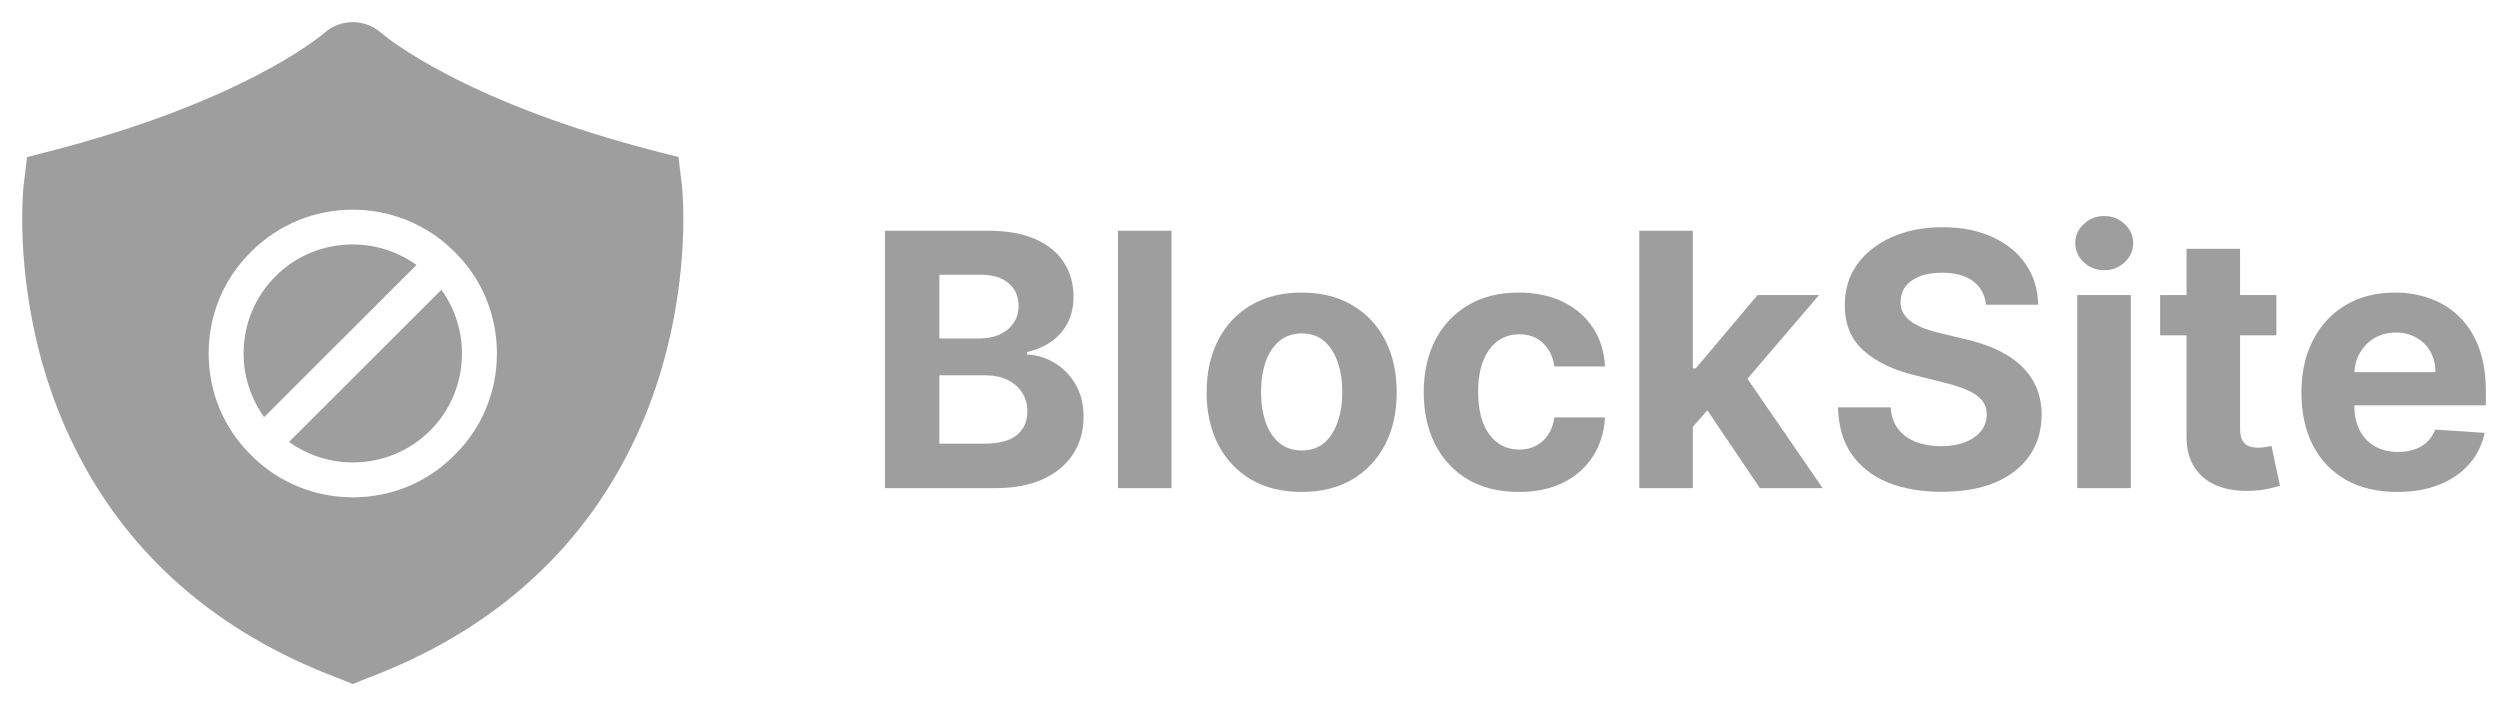
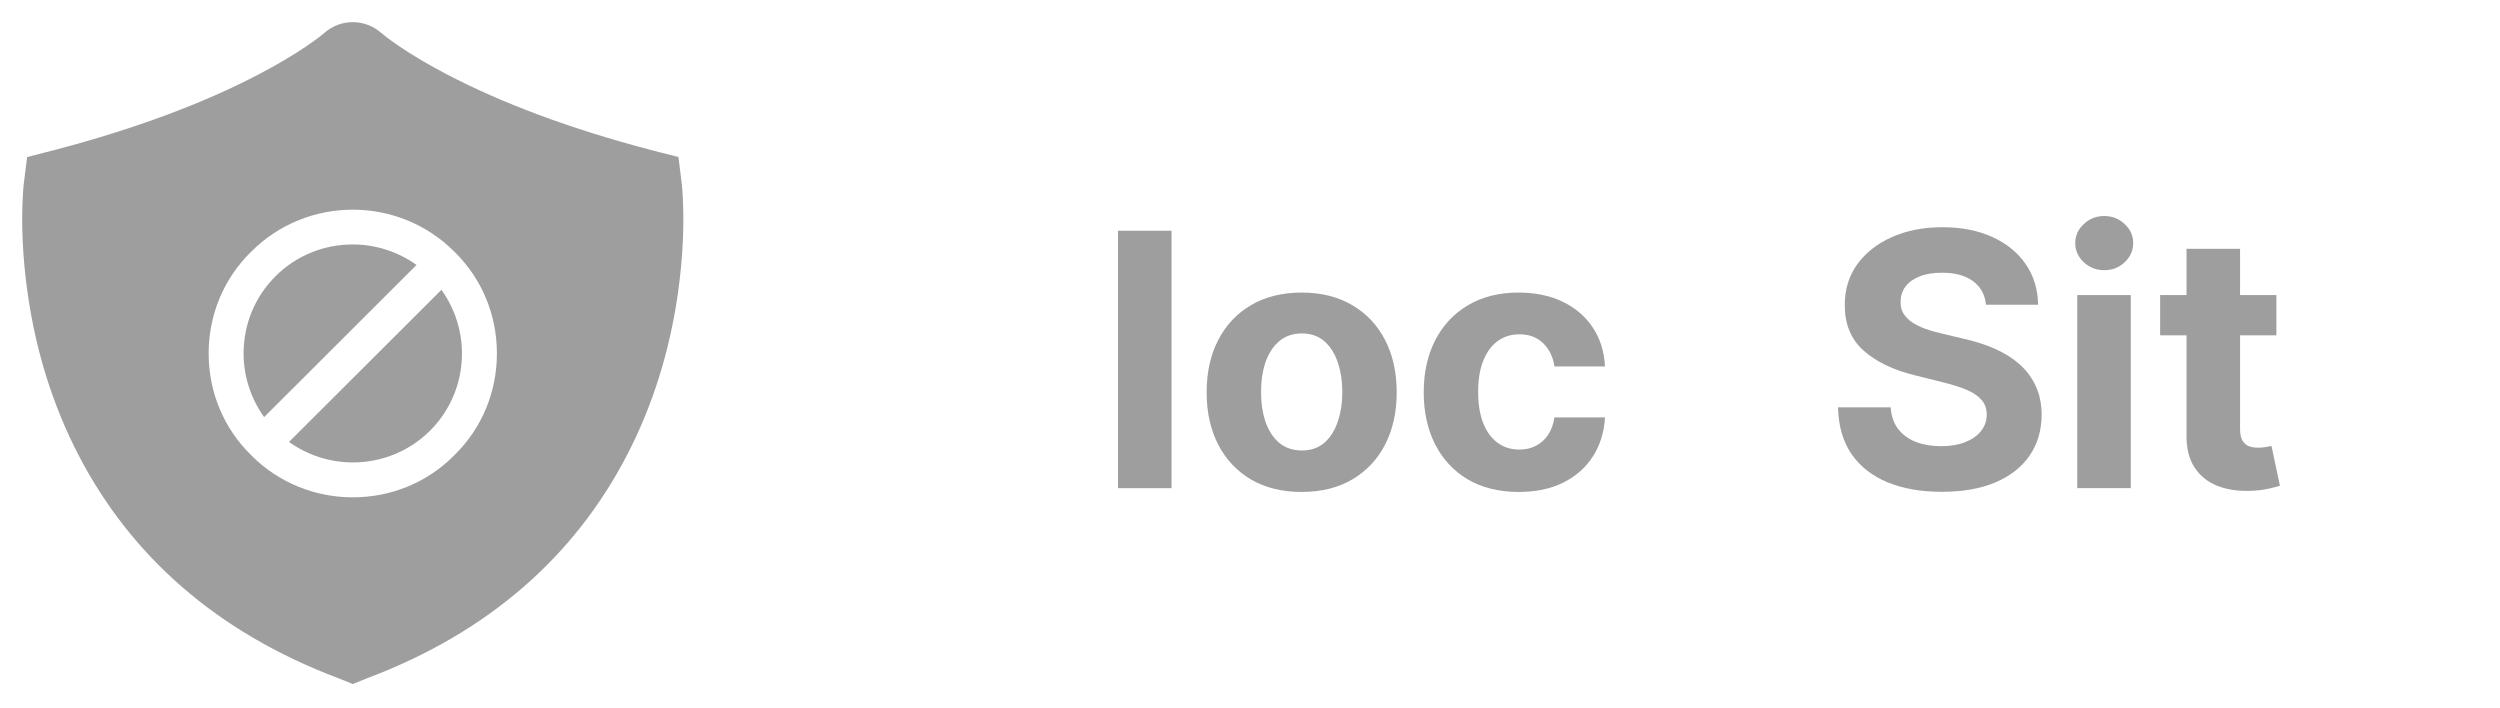
<svg xmlns="http://www.w3.org/2000/svg" width="113" height="32" viewBox="0 0 113 32" fill="none">
  <path fill-rule="evenodd" clip-rule="evenodd" d="M15.287 30.653L15.945 30.919L16.604 30.653C22.162 28.557 25.99 25.077 28.316 20.618C29.531 18.29 30.274 15.812 30.636 13.296C30.885 11.567 30.93 10.028 30.855 8.786C30.849 8.676 30.842 8.578 30.834 8.492C30.83 8.436 30.826 8.4 30.821 8.353L30.666 7.098L29.458 6.789C25.694 5.805 22.632 4.631 20.216 3.37C19.351 2.919 18.625 2.485 18.029 2.08C17.811 1.932 17.623 1.796 17.463 1.674C17.358 1.593 17.278 1.528 17.222 1.48C16.483 0.839 15.4 0.841 14.663 1.485C14.616 1.526 14.535 1.592 14.428 1.675C14.27 1.796 14.082 1.932 13.864 2.08C13.269 2.484 12.543 2.919 11.677 3.37C9.261 4.631 6.198 5.805 2.427 6.79L2.059 6.885L1.225 7.098L1.068 8.365C1.065 8.4 1.061 8.436 1.056 8.492C1.049 8.578 1.042 8.676 1.036 8.786C0.961 10.028 1.006 11.567 1.255 13.296C1.617 15.812 2.36 18.29 3.575 20.618C5.901 25.077 9.729 28.557 15.287 30.653ZM20.545 11.384C21.789 12.606 22.46 14.241 22.46 15.976C22.46 17.71 21.789 19.346 20.545 20.567C19.282 21.849 17.623 22.479 15.945 22.479C14.287 22.479 12.609 21.849 11.346 20.567C10.102 19.346 9.431 17.71 9.431 15.976C9.431 14.241 10.102 12.606 11.346 11.384C13.873 8.842 18.018 8.842 20.545 11.384ZM18.828 11.975L11.938 18.853C11.346 18.025 11.01 17.02 11.01 15.976C11.01 14.655 11.524 13.414 12.451 12.488C13.379 11.561 14.623 11.049 15.945 11.049C16.992 11.049 17.998 11.384 18.828 11.975ZM20.881 15.976C20.881 17.296 20.367 18.538 19.44 19.464C18.512 20.39 17.268 20.902 15.945 20.902C14.899 20.902 13.892 20.567 13.063 19.976L19.953 13.098C20.545 13.926 20.881 14.931 20.881 15.976Z" fill="#9E9E9E" />
-   <path d="M40 22.065V10.429H44.659C45.515 10.429 46.229 10.556 46.801 10.81C47.373 11.063 47.803 11.416 48.091 11.866C48.379 12.313 48.523 12.829 48.523 13.412C48.523 13.866 48.432 14.266 48.25 14.611C48.068 14.952 47.818 15.232 47.5 15.452C47.186 15.668 46.826 15.821 46.42 15.912V16.026C46.864 16.044 47.278 16.169 47.665 16.401C48.055 16.632 48.371 16.955 48.614 17.372C48.856 17.785 48.977 18.277 48.977 18.849C48.977 19.467 48.824 20.018 48.517 20.503C48.214 20.984 47.765 21.364 47.17 21.645C46.576 21.925 45.843 22.065 44.972 22.065H40ZM42.46 20.054H44.466C45.151 20.054 45.651 19.923 45.966 19.662C46.28 19.397 46.438 19.044 46.438 18.605C46.438 18.283 46.36 17.999 46.205 17.753C46.049 17.507 45.828 17.313 45.54 17.173C45.256 17.033 44.917 16.963 44.523 16.963H42.46V20.054ZM42.46 15.298H44.284C44.621 15.298 44.92 15.239 45.182 15.122C45.447 15.001 45.655 14.83 45.807 14.611C45.962 14.391 46.04 14.128 46.04 13.821C46.04 13.4 45.89 13.062 45.591 12.804C45.295 12.546 44.875 12.418 44.33 12.418H42.46V15.298Z" fill="#9E9E9E" />
  <path d="M52.953 10.429V22.065H50.533V10.429H52.953Z" fill="#9E9E9E" />
  <path d="M58.835 22.236C57.953 22.236 57.189 22.048 56.545 21.673C55.905 21.294 55.411 20.768 55.062 20.094C54.714 19.416 54.54 18.63 54.54 17.736C54.54 16.834 54.714 16.046 55.062 15.372C55.411 14.694 55.905 14.168 56.545 13.793C57.189 13.414 57.953 13.224 58.835 13.224C59.718 13.224 60.479 13.414 61.119 13.793C61.763 14.168 62.26 14.694 62.608 15.372C62.956 16.046 63.131 16.834 63.131 17.736C63.131 18.63 62.956 19.416 62.608 20.094C62.26 20.768 61.763 21.294 61.119 21.673C60.479 22.048 59.718 22.236 58.835 22.236ZM58.847 20.361C59.248 20.361 59.583 20.247 59.852 20.02C60.121 19.789 60.324 19.474 60.46 19.077C60.6 18.679 60.67 18.226 60.67 17.719C60.67 17.211 60.6 16.759 60.46 16.361C60.324 15.963 60.121 15.649 59.852 15.418C59.583 15.187 59.248 15.071 58.847 15.071C58.441 15.071 58.1 15.187 57.824 15.418C57.551 15.649 57.345 15.963 57.205 16.361C57.068 16.759 57 17.211 57 17.719C57 18.226 57.068 18.679 57.205 19.077C57.345 19.474 57.551 19.789 57.824 20.02C58.1 20.247 58.441 20.361 58.847 20.361Z" fill="#9E9E9E" />
  <path d="M68.648 22.236C67.754 22.236 66.985 22.046 66.341 21.668C65.701 21.285 65.208 20.755 64.864 20.077C64.523 19.399 64.352 18.618 64.352 17.736C64.352 16.842 64.525 16.058 64.869 15.383C65.218 14.705 65.712 14.177 66.352 13.798C66.992 13.416 67.754 13.224 68.636 13.224C69.398 13.224 70.064 13.363 70.636 13.639C71.208 13.916 71.661 14.304 71.994 14.804C72.328 15.304 72.511 15.891 72.546 16.565H70.261C70.197 16.13 70.026 15.779 69.75 15.514C69.477 15.245 69.119 15.111 68.676 15.111C68.301 15.111 67.974 15.213 67.693 15.418C67.417 15.618 67.201 15.912 67.046 16.298C66.89 16.685 66.812 17.152 66.812 17.702C66.812 18.259 66.888 18.732 67.04 19.122C67.195 19.512 67.413 19.81 67.693 20.014C67.974 20.219 68.301 20.321 68.676 20.321C68.953 20.321 69.201 20.264 69.421 20.151C69.644 20.037 69.828 19.872 69.972 19.656C70.119 19.436 70.216 19.173 70.261 18.866H72.546C72.508 19.533 72.326 20.12 72 20.628C71.678 21.132 71.233 21.526 70.665 21.81C70.097 22.094 69.424 22.236 68.648 22.236Z" fill="#9E9E9E" />
-   <path d="M76.288 19.554L76.294 16.651H76.646L79.442 13.338H82.22L78.465 17.724H77.891L76.288 19.554ZM74.095 22.065V10.429H76.516V22.065H74.095ZM79.55 22.065L76.981 18.264L78.595 16.554L82.385 22.065H79.55Z" fill="#9E9E9E" />
  <path d="M89.766 13.775C89.72 13.317 89.525 12.961 89.18 12.707C88.836 12.454 88.368 12.327 87.777 12.327C87.376 12.327 87.037 12.383 86.76 12.497C86.483 12.607 86.271 12.76 86.124 12.957C85.98 13.154 85.908 13.378 85.908 13.628C85.9 13.836 85.944 14.018 86.038 14.173C86.137 14.329 86.271 14.463 86.442 14.577C86.612 14.687 86.809 14.783 87.033 14.866C87.256 14.946 87.495 15.014 87.749 15.071L88.794 15.321C89.302 15.435 89.767 15.586 90.192 15.775C90.616 15.965 90.983 16.198 91.294 16.474C91.605 16.751 91.845 17.077 92.016 17.452C92.19 17.827 92.279 18.257 92.283 18.741C92.279 19.454 92.097 20.071 91.737 20.594C91.381 21.113 90.866 21.516 90.192 21.804C89.521 22.088 88.713 22.23 87.766 22.23C86.826 22.23 86.008 22.086 85.311 21.798C84.618 21.51 84.076 21.084 83.686 20.52C83.3 19.952 83.097 19.249 83.078 18.412H85.459C85.485 18.802 85.597 19.128 85.794 19.389C85.995 19.647 86.262 19.842 86.595 19.974C86.932 20.103 87.313 20.168 87.737 20.168C88.154 20.168 88.516 20.107 88.822 19.986C89.133 19.864 89.374 19.696 89.544 19.48C89.715 19.264 89.8 19.016 89.8 18.736C89.8 18.474 89.722 18.255 89.567 18.077C89.415 17.899 89.192 17.747 88.896 17.622C88.605 17.497 88.247 17.384 87.822 17.281L86.555 16.963C85.574 16.724 84.8 16.351 84.231 15.844C83.663 15.336 83.381 14.652 83.385 13.793C83.381 13.088 83.569 12.473 83.947 11.946C84.33 11.419 84.855 11.008 85.521 10.713C86.188 10.418 86.945 10.27 87.794 10.27C88.658 10.27 89.412 10.418 90.055 10.713C90.703 11.008 91.207 11.419 91.567 11.946C91.927 12.473 92.112 13.082 92.124 13.775H89.766Z" fill="#9E9E9E" />
  <path d="M93.892 22.065V13.338H96.312V22.065H93.892ZM95.114 12.213C94.754 12.213 94.445 12.094 94.188 11.855C93.93 11.613 93.801 11.323 93.801 10.986C93.801 10.652 93.93 10.366 94.188 10.128C94.445 9.885 94.752 9.764 95.108 9.764C95.472 9.764 95.78 9.885 96.034 10.128C96.292 10.366 96.421 10.652 96.421 10.986C96.421 11.323 96.292 11.613 96.034 11.855C95.78 12.094 95.474 12.213 95.114 12.213Z" fill="#9E9E9E" />
  <path d="M102.893 13.338V15.156H97.638V13.338H102.893ZM98.831 11.247H101.251V19.384C101.251 19.607 101.286 19.781 101.354 19.906C101.422 20.027 101.517 20.113 101.638 20.162C101.763 20.211 101.907 20.236 102.07 20.236C102.183 20.236 102.297 20.226 102.411 20.207C102.524 20.185 102.611 20.168 102.672 20.156L103.053 21.957C102.931 21.995 102.761 22.039 102.541 22.088C102.321 22.141 102.054 22.173 101.74 22.185C101.157 22.207 100.645 22.13 100.206 21.952C99.77 21.774 99.431 21.497 99.189 21.122C98.947 20.747 98.827 20.274 98.831 19.702V11.247Z" fill="#9E9E9E" />
-   <path d="M108.354 22.236C107.456 22.236 106.683 22.054 106.036 21.69C105.392 21.323 104.895 20.804 104.547 20.134C104.198 19.459 104.024 18.662 104.024 17.741C104.024 16.844 104.198 16.056 104.547 15.378C104.895 14.7 105.386 14.171 106.018 13.793C106.655 13.414 107.401 13.224 108.257 13.224C108.833 13.224 109.369 13.317 109.865 13.503C110.365 13.685 110.801 13.959 111.172 14.327C111.547 14.694 111.839 15.156 112.047 15.713C112.255 16.266 112.359 16.914 112.359 17.656V18.321H104.99V16.821H110.081C110.081 16.473 110.005 16.164 109.854 15.895C109.702 15.626 109.492 15.416 109.223 15.264C108.958 15.109 108.649 15.031 108.297 15.031C107.929 15.031 107.604 15.116 107.32 15.287C107.039 15.454 106.82 15.679 106.661 15.963C106.501 16.243 106.42 16.556 106.416 16.901V18.327C106.416 18.759 106.496 19.132 106.655 19.446C106.818 19.76 107.047 20.003 107.342 20.173C107.638 20.344 107.988 20.429 108.393 20.429C108.662 20.429 108.909 20.391 109.132 20.315C109.356 20.239 109.547 20.126 109.706 19.974C109.865 19.823 109.986 19.637 110.07 19.418L112.308 19.565C112.195 20.103 111.962 20.573 111.609 20.974C111.261 21.372 110.81 21.683 110.257 21.906C109.708 22.126 109.073 22.236 108.354 22.236Z" fill="#9E9E9E" />
</svg>